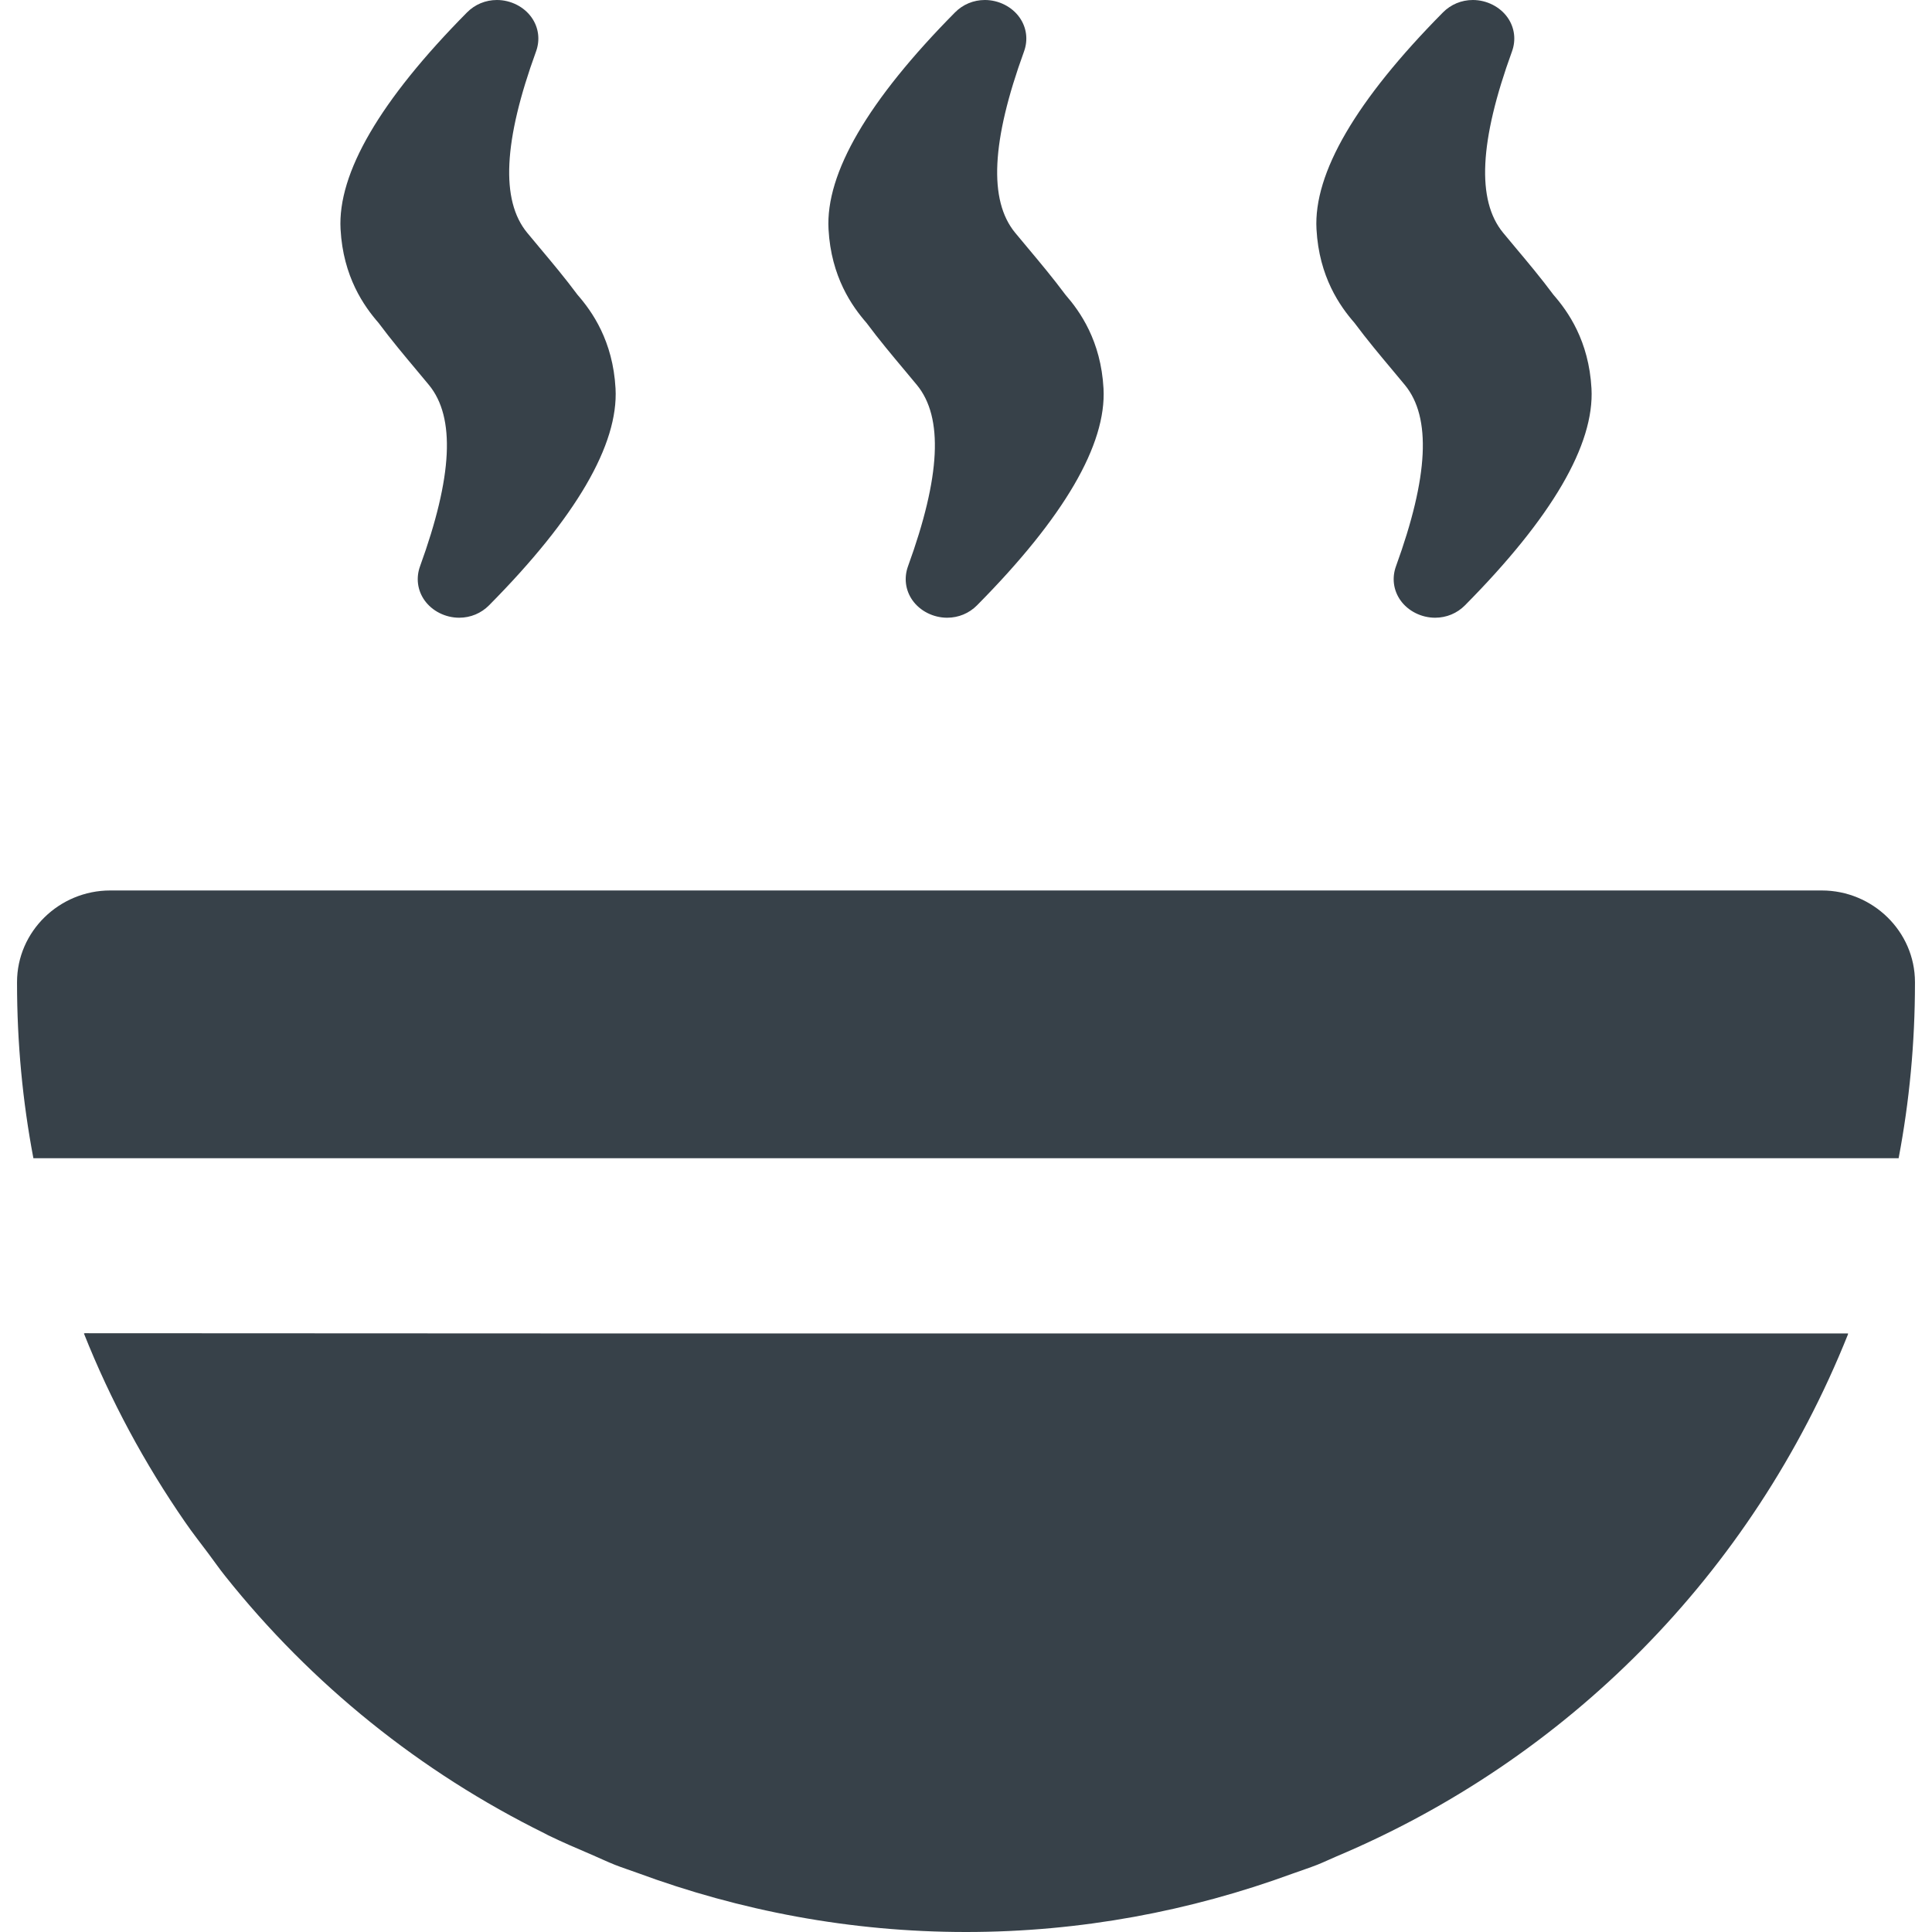
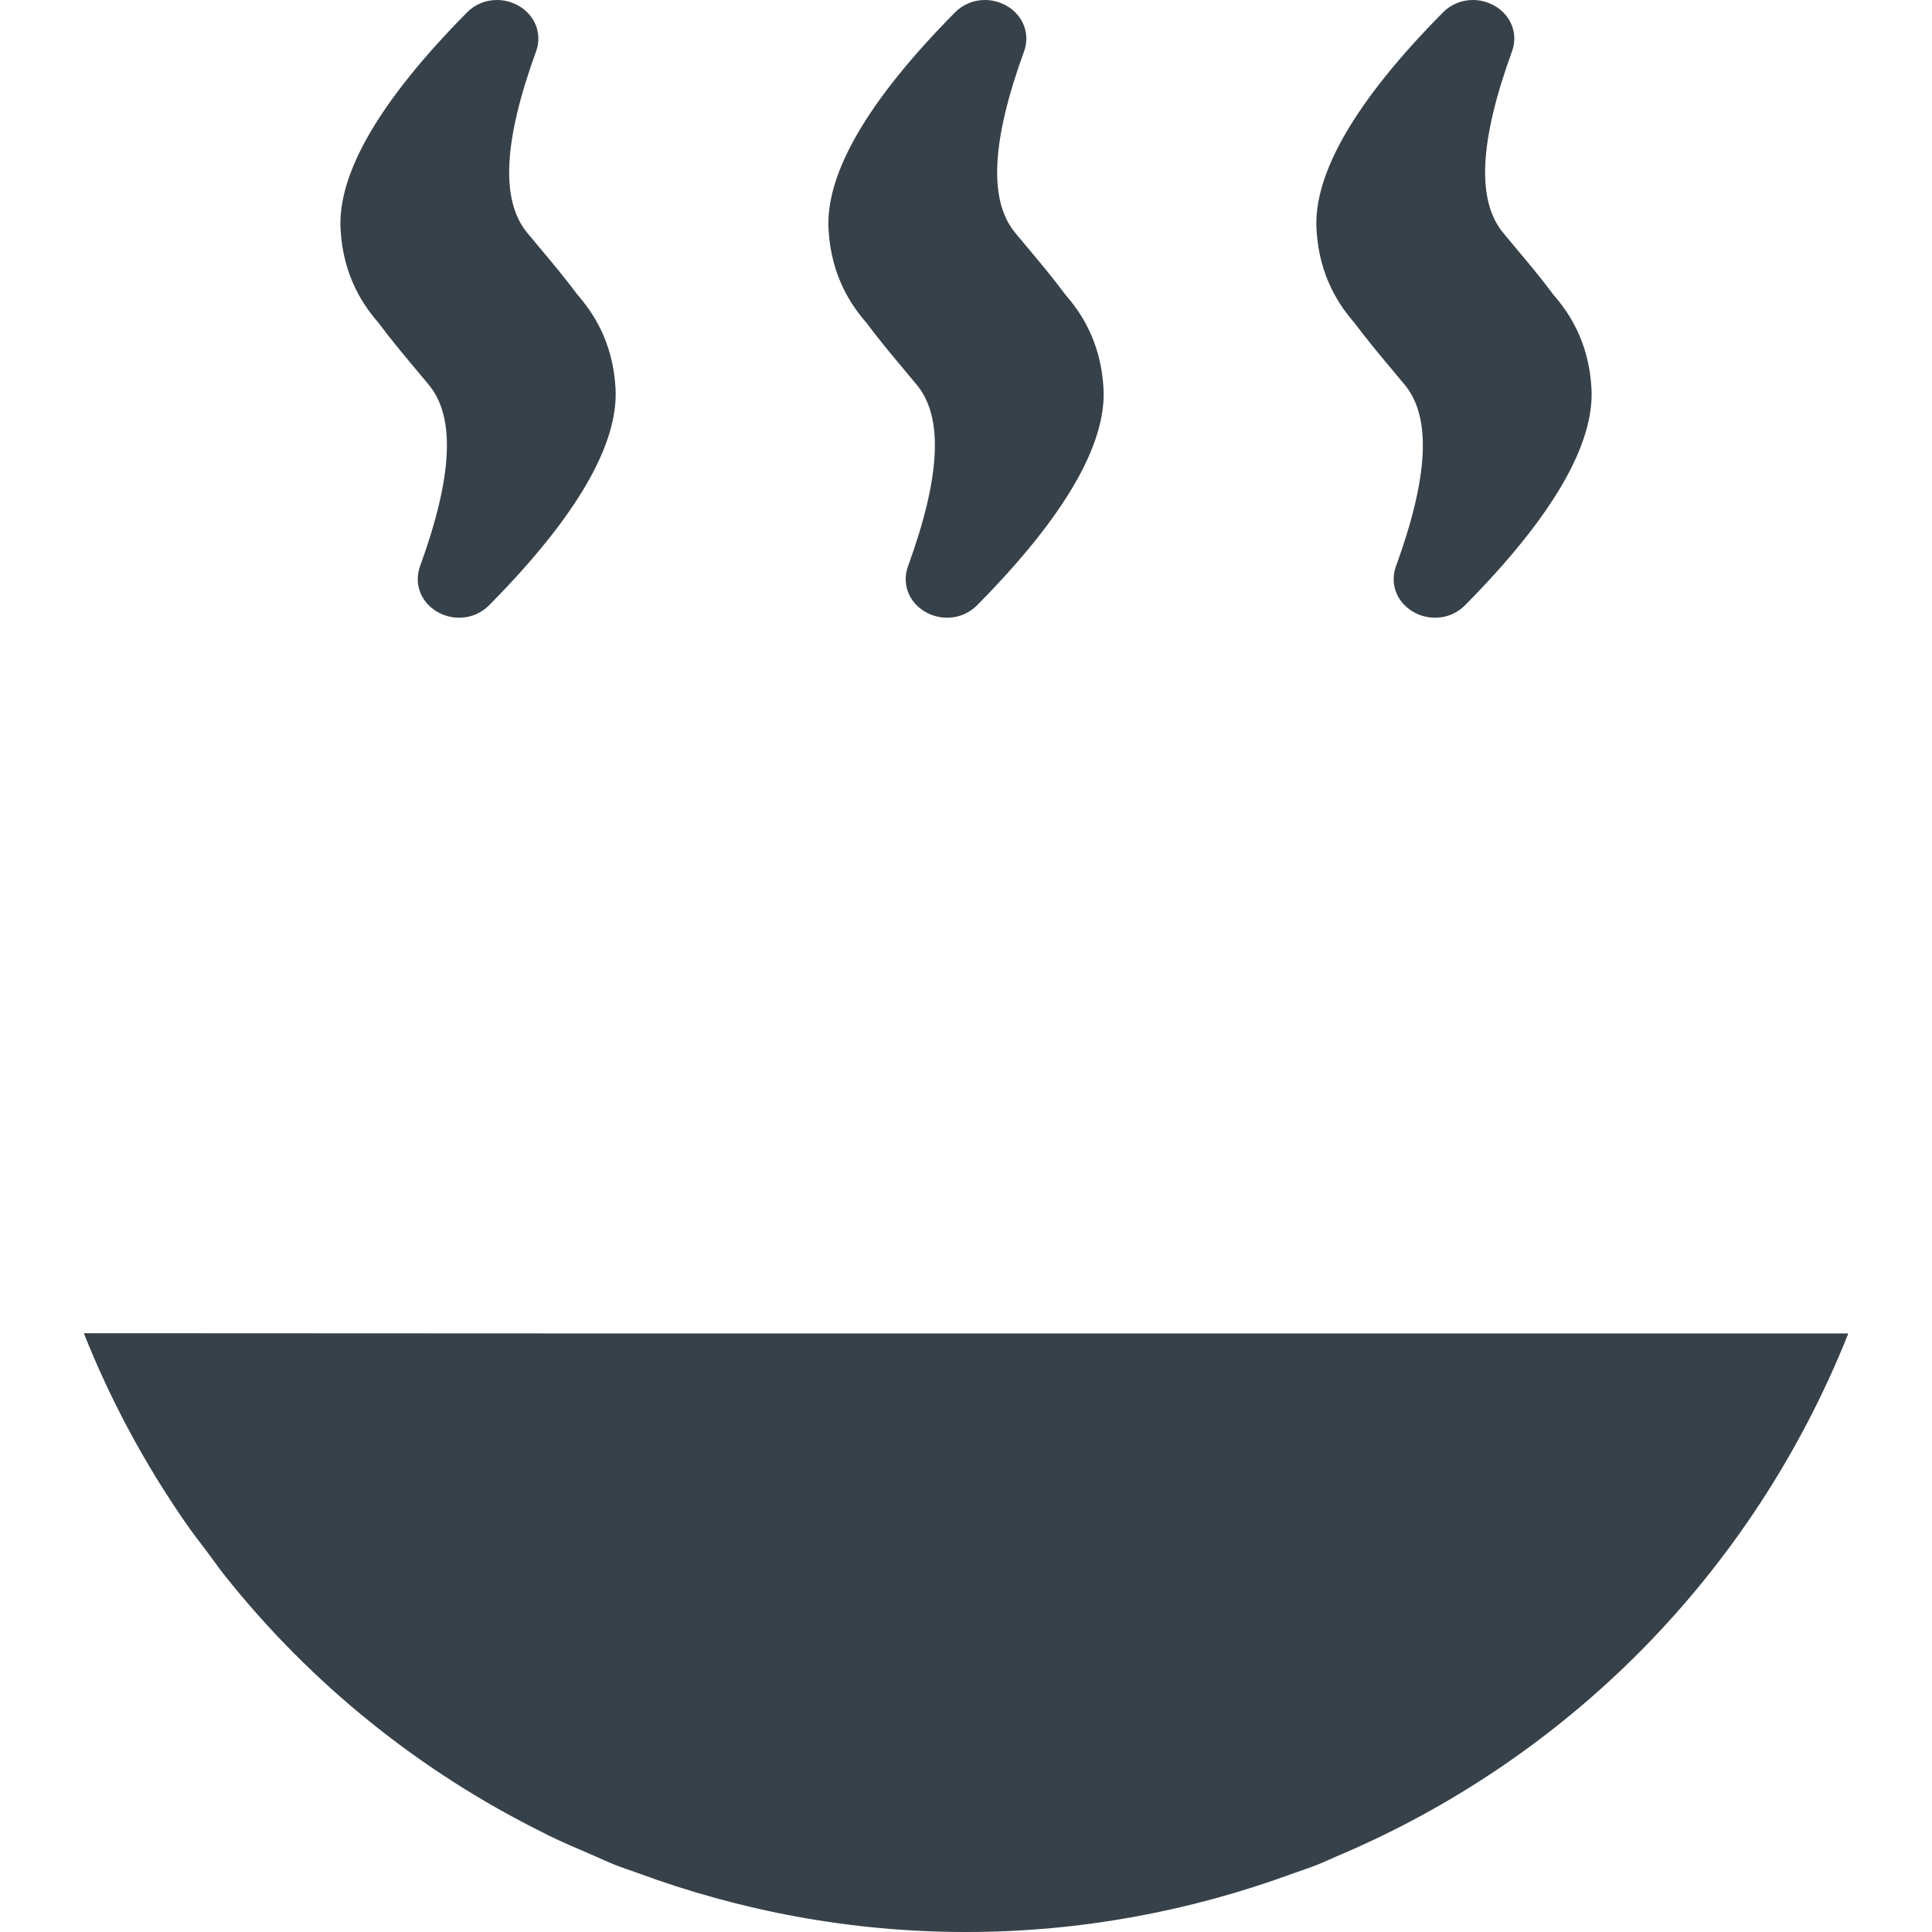
<svg xmlns="http://www.w3.org/2000/svg" version="1.1" id="_x31_0" x="0px" y="0px" viewBox="0 0 512 512" style="enable-background:new 0 0 512 512;" xml:space="preserve">
  <style type="text/css">
	.st0{fill:#374149;}
</style>
  <g>
    <path class="st0" d="M110.302,97.977l3.379,4.058c7.043,8.574,6.27,24.282-2.363,48.023c-1.114,3.074-0.691,6.348,1.156,8.989   c2.016,2.87,5.539,4.656,9.211,4.656h0.004c3.007,0,5.824-1.172,7.922-3.297c23.047-23.274,34.32-42.602,33.512-57.454   c-0.688-12.648-6.238-20.43-10.062-24.812c-3.329-4.481-6.883-8.715-10.02-12.454l-3.347-4.019   c-7.043-8.574-6.274-24.285,2.359-48.019c1.121-3.066,0.699-6.344-1.153-8.985C138.889,1.789,135.358,0,131.686,0   c-3.012,0-5.824,1.172-7.926,3.297C100.717,26.578,89.443,45.91,90.252,60.742c0.683,12.648,6.238,20.43,10.062,24.82   C103.638,90.023,107.178,94.25,110.302,97.977z" />
    <path class="st0" d="M239.65,98.016l3.347,4.019c7.047,8.574,6.274,24.282-2.363,48.023c-1.113,3.074-0.691,6.348,1.157,8.989   c2.011,2.87,5.542,4.656,9.214,4.656c3.012,0,5.828-1.172,7.926-3.297c23.047-23.274,34.317-42.602,33.512-57.45   c-0.687-12.648-6.242-20.426-10.066-24.816c-3.32-4.461-6.859-8.688-9.984-12.418l-3.379-4.054   c-7.043-8.574-6.274-24.285,2.359-48.019c1.118-3.07,0.695-6.344-1.156-8.985C268.201,1.785,264.67,0,261.002,0   c-3.011,0-5.824,1.172-7.922,3.297c-23.043,23.282-34.32,42.606-33.512,57.454c0.688,12.648,6.242,20.426,10.062,24.812   C232.963,90.043,236.514,94.274,239.65,98.016z" />
    <path class="st0" d="M368.924,97.965l3.39,4.07c7.043,8.574,6.27,24.282-2.363,48.023c-1.114,3.074-0.691,6.348,1.156,8.989   c2.016,2.87,5.543,4.656,9.211,4.656h0.004c3.008,0,5.828-1.172,7.922-3.297c23.047-23.274,34.324-42.602,33.516-57.454   c-0.692-12.648-6.242-20.43-10.066-24.812c-3.329-4.481-6.883-8.715-10.02-12.454l-3.347-4.019   c-7.043-8.574-6.274-24.285,2.359-48.019c1.121-3.066,0.699-6.344-1.149-8.985C397.522,1.789,393.99,0,390.318,0   c-3.008,0-5.824,1.172-7.926,3.297c-23.043,23.282-34.317,42.614-33.508,57.446c0.687,12.648,6.234,20.43,10.066,24.82   C362.267,90.023,365.802,94.242,368.924,97.965z" />
    <path class="st0" d="M148.619,353.371l-126.238-0.058c0.008,0.019,0.019,0.038,0.027,0.058h-0.172   c7.051,17.75,16.09,34.484,26.805,49.98c1.961,2.86,4.098,5.566,6.168,8.332c1.477,1.962,2.867,3.993,4.402,5.906   c22.973,28.871,51.894,52.066,84.649,68.242c0.343,0.172,0.671,0.367,1.015,0.535c3.778,1.844,7.653,3.492,11.527,5.149   c2.055,0.882,4.066,1.847,6.149,2.679c1.946,0.766,3.946,1.398,5.906,2.118C196.03,506.359,225.338,512,256.002,512   c30.398,0,59.462-5.55,86.438-15.434c2.238-0.813,4.508-1.539,6.719-2.41c1.718-0.687,3.378-1.492,5.078-2.214   c60.661-25.574,109.954-74.41,135.528-138.41h-0.067c0.02-0.054,0.047-0.11,0.07-0.16H148.619z" />
-     <path class="st0" d="M482.802,235.984H29.197c-13.461,0-24.683,10.833-24.683,24.298v0.23c0,15.863,1.473,31.339,4.336,46.43   h494.305c2.863-15.09,4.332-30.566,4.332-46.43v-0.23C507.486,246.817,496.267,235.984,482.802,235.984z" />
  </g>
</svg>